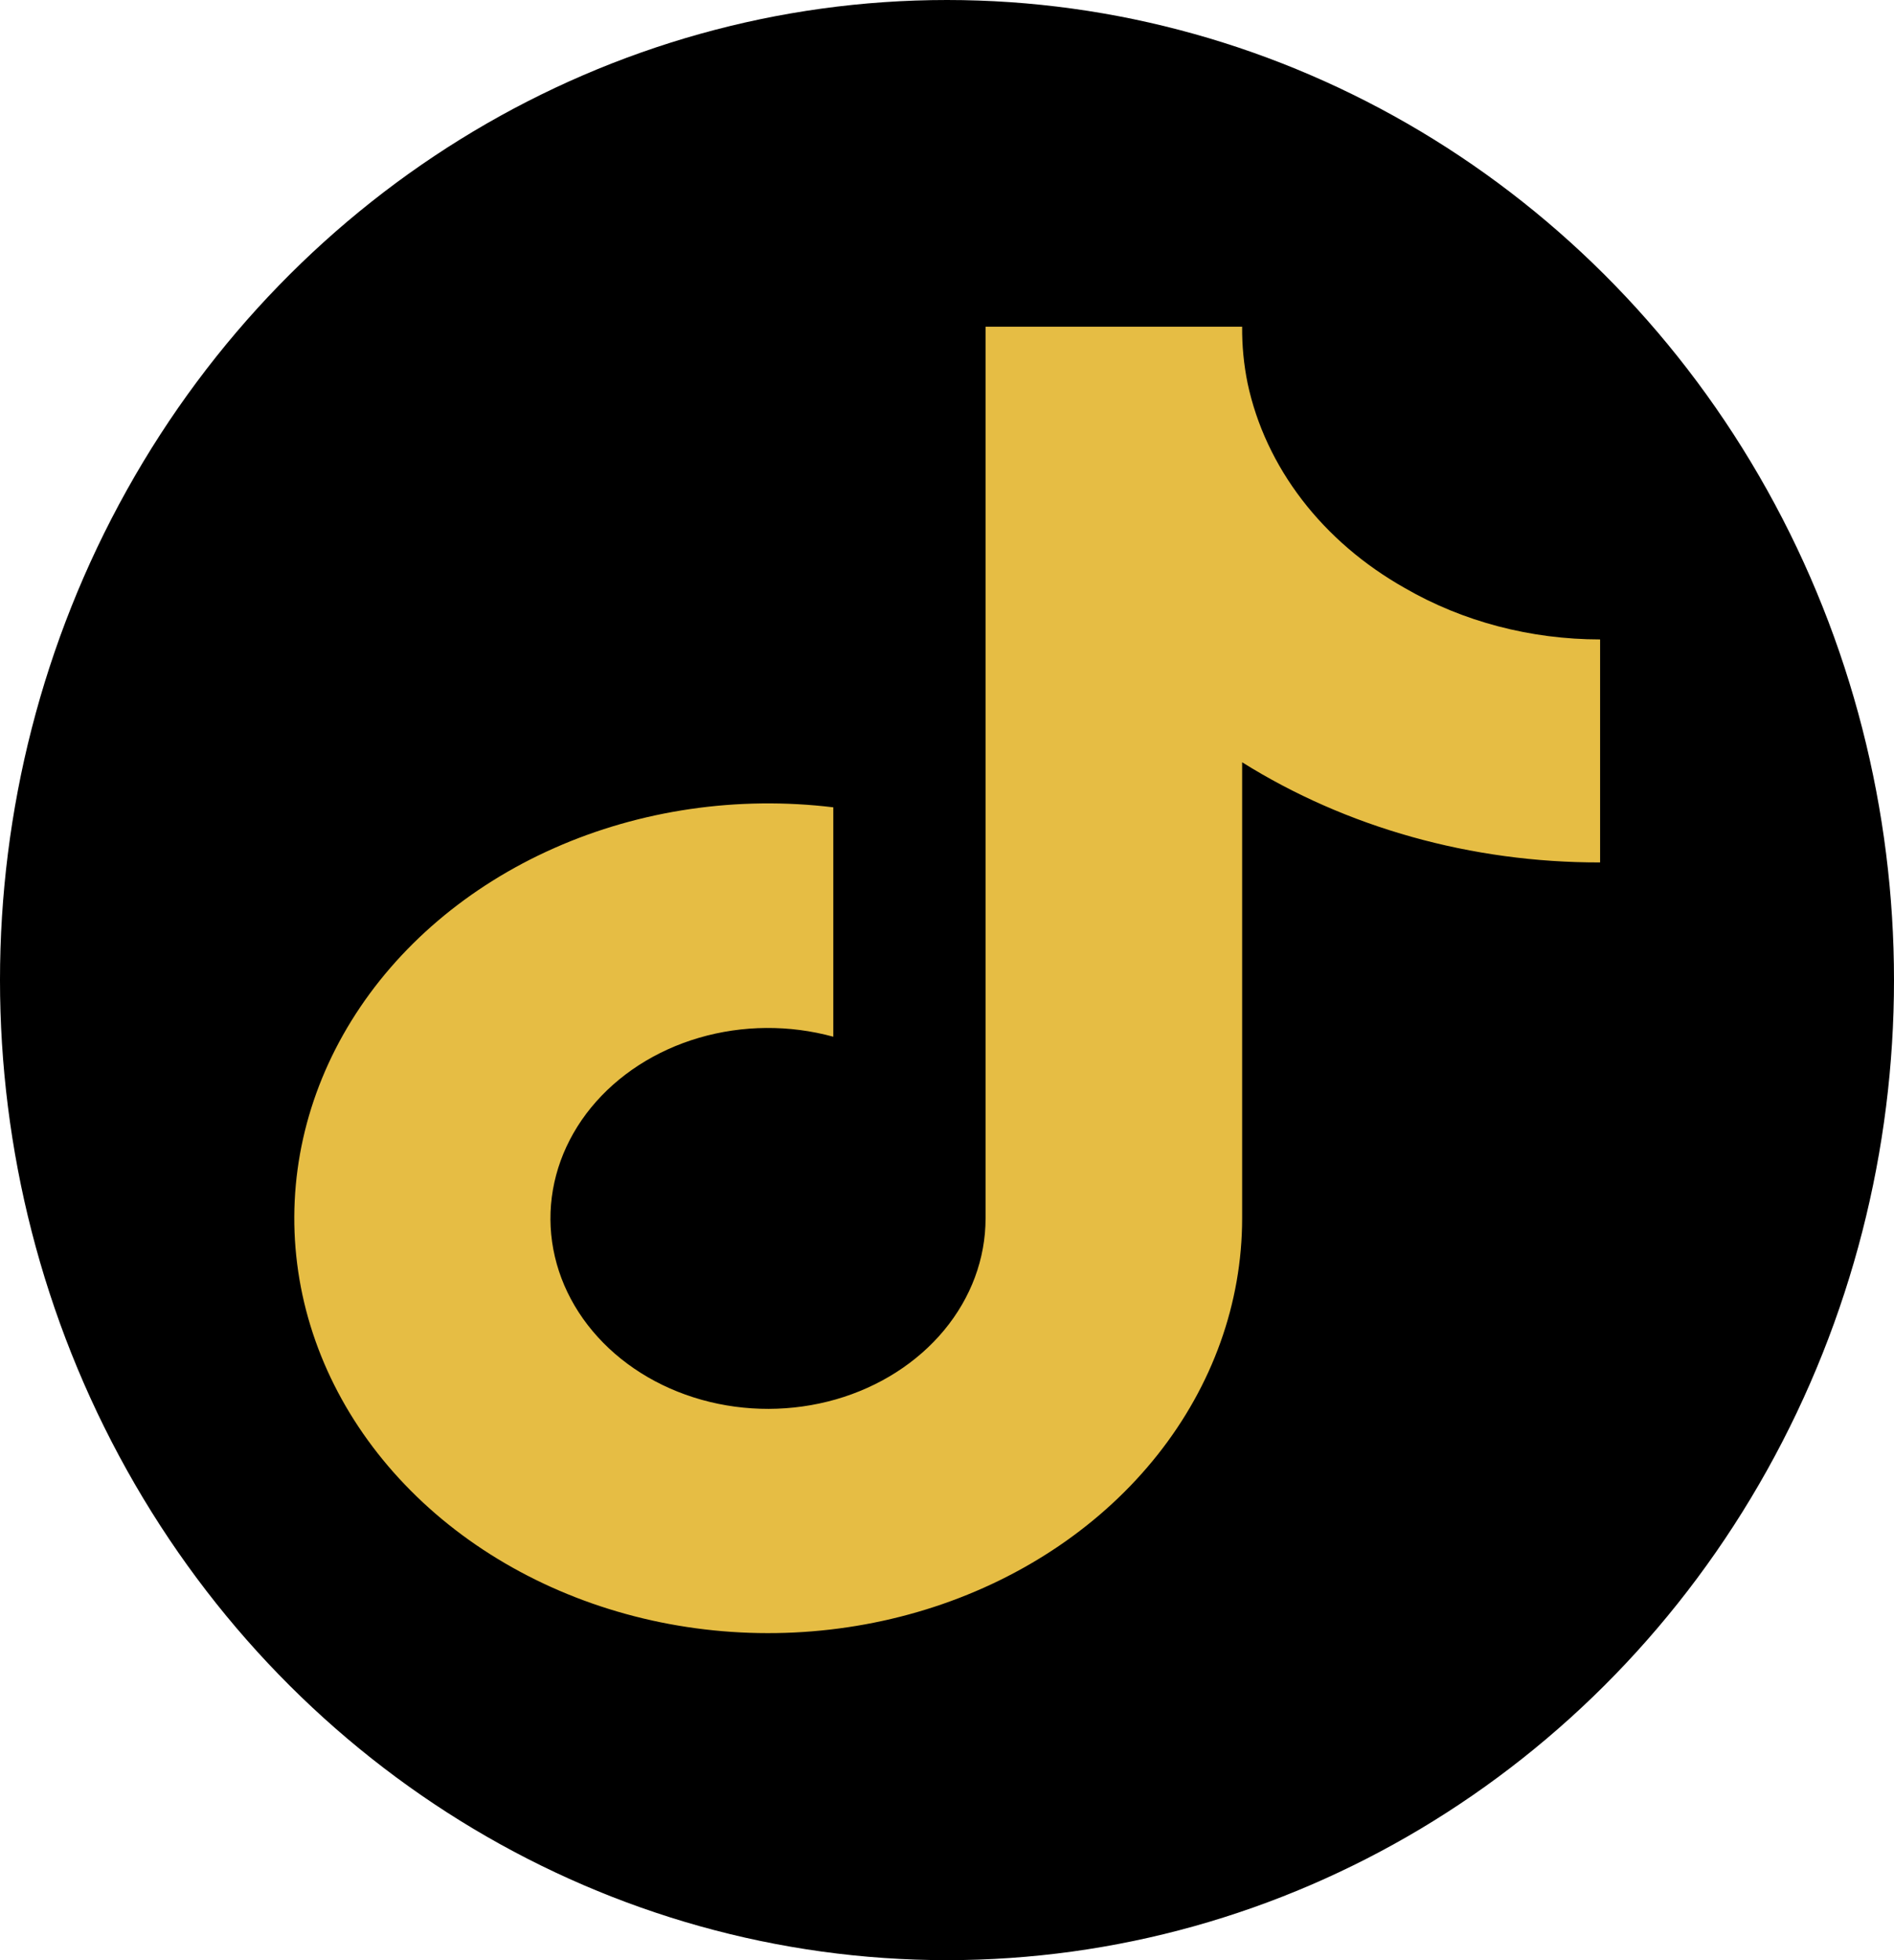
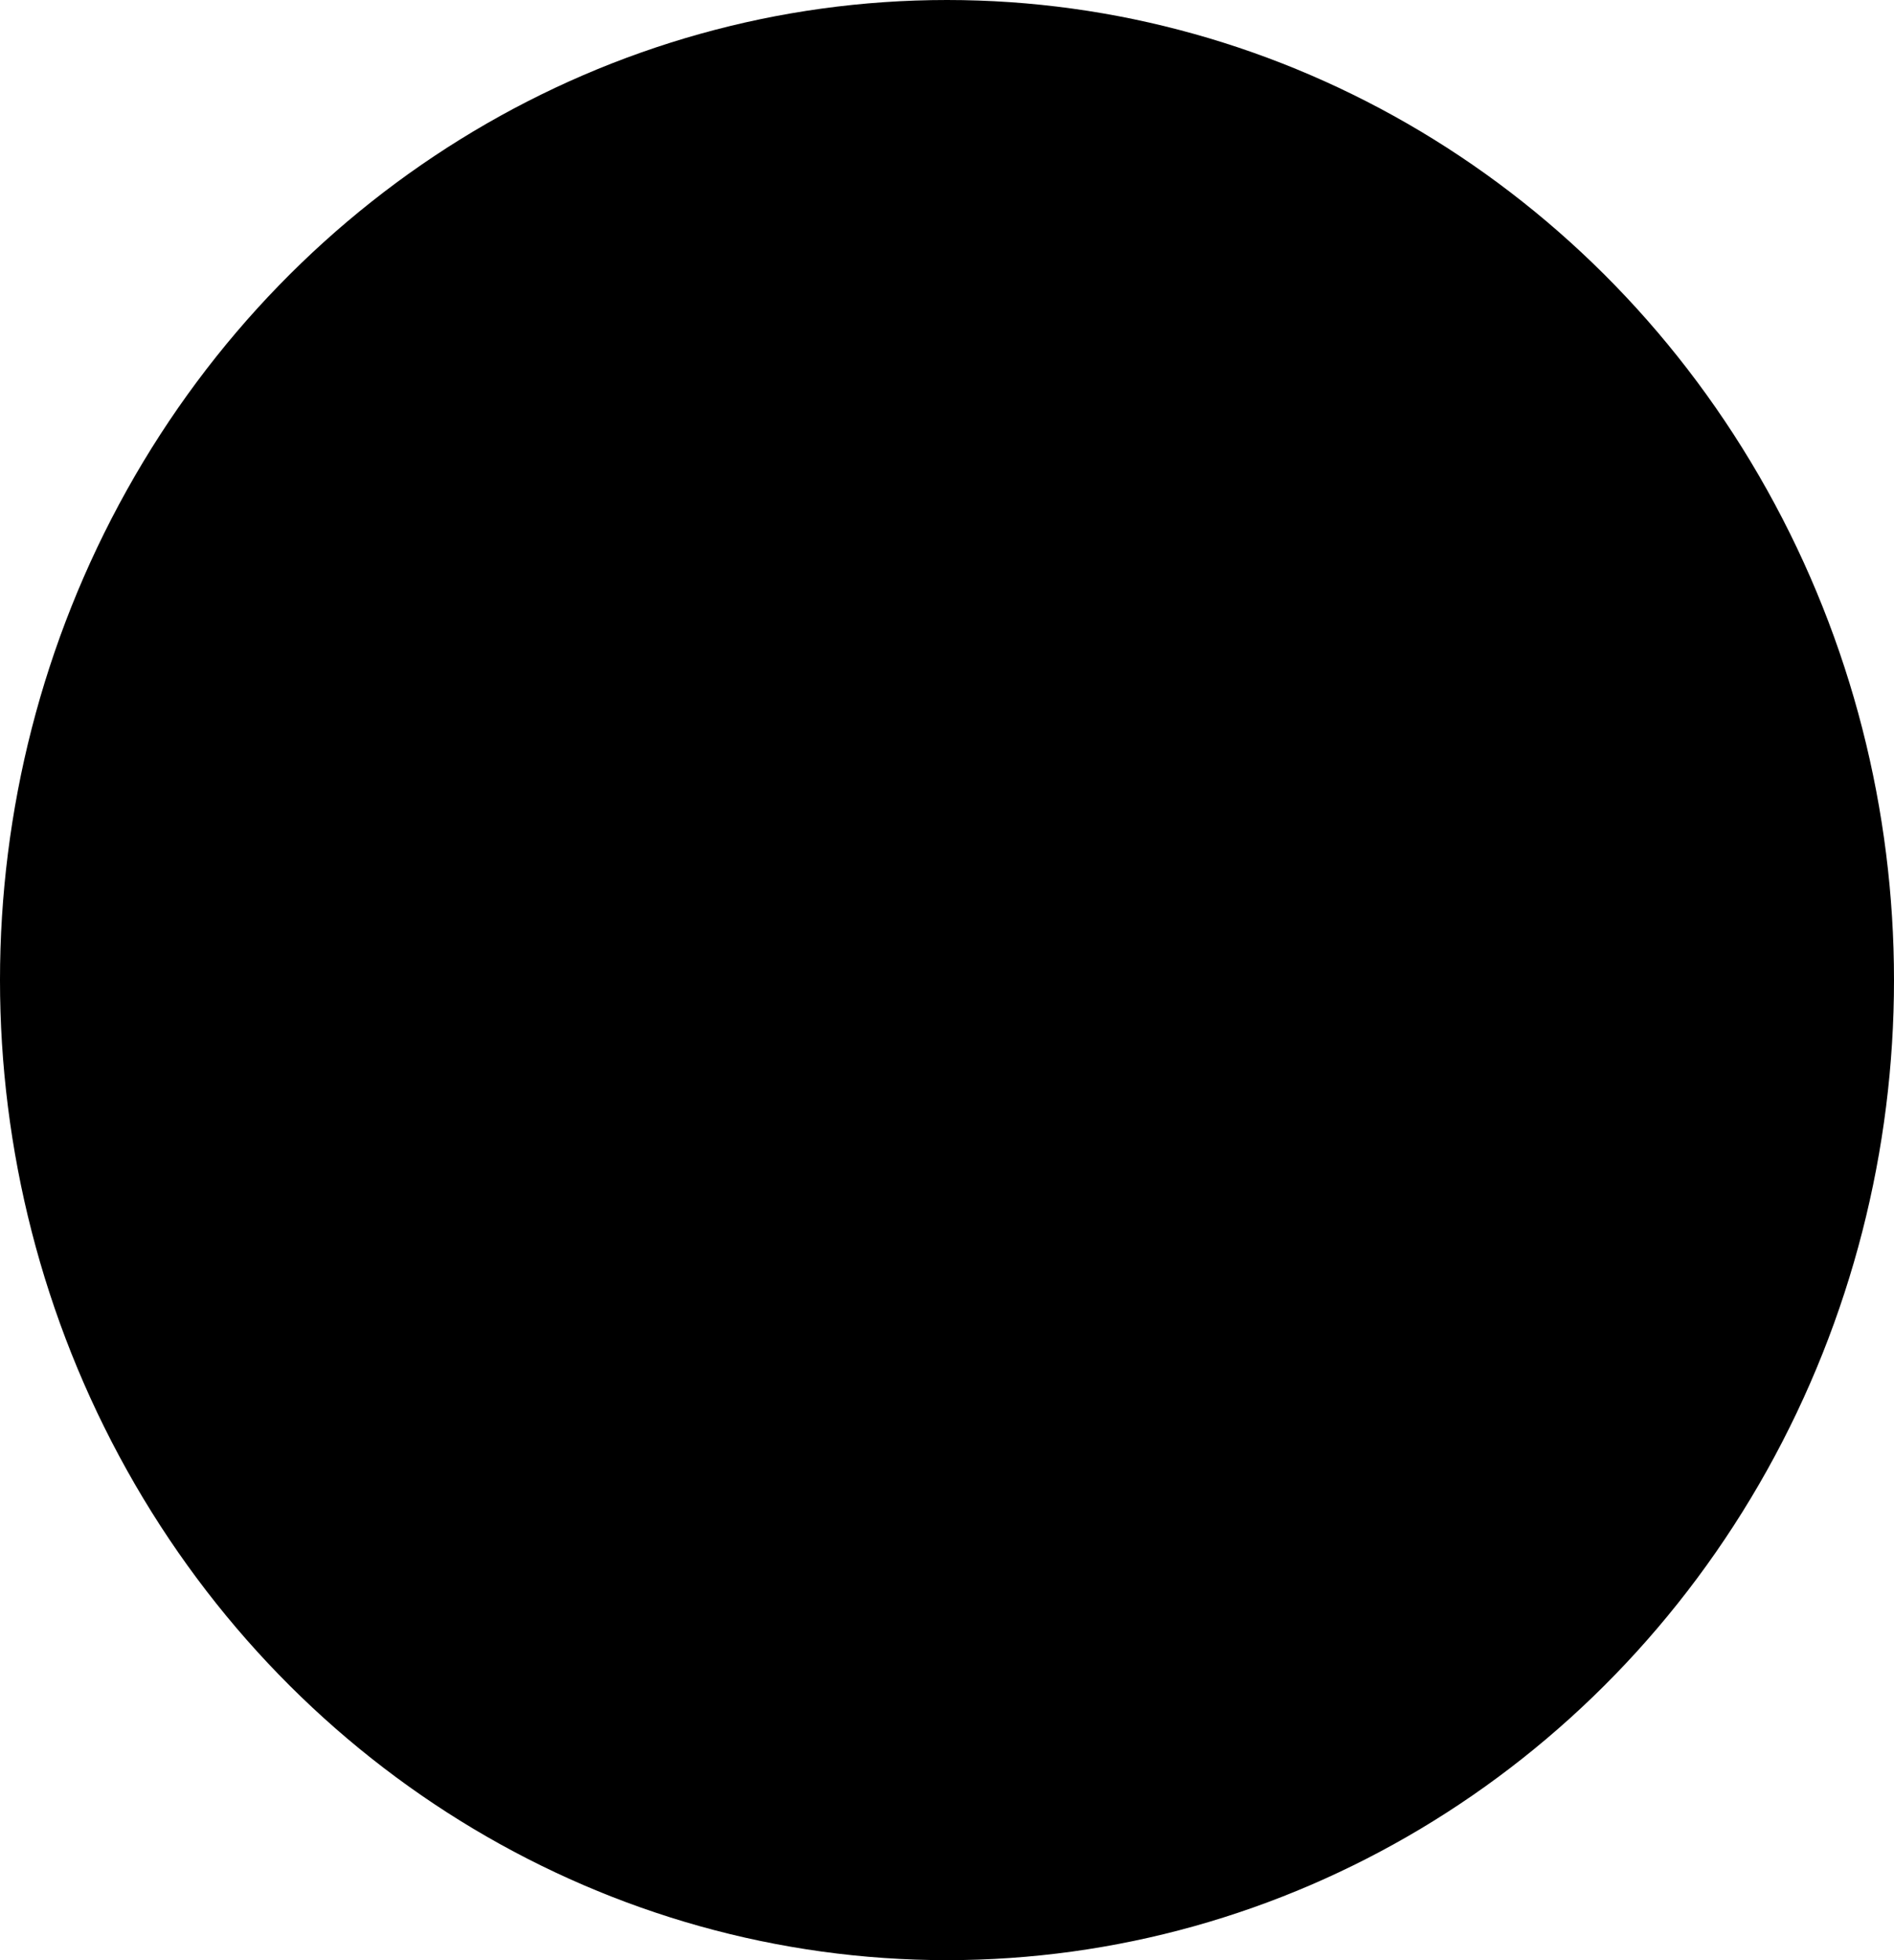
<svg xmlns="http://www.w3.org/2000/svg" width="58" height="60" viewBox="0 0 58 60" fill="none">
  <ellipse cx="29" cy="30" rx="30" ry="29" transform="rotate(-90 29 30)" fill="black" />
-   <path d="M49 26.399C45.069 26.407 41.235 25.335 38.038 23.333V37.295C38.037 39.881 37.134 42.405 35.449 44.53C33.764 46.655 31.378 48.279 28.61 49.185C25.842 50.091 22.824 50.236 19.959 49.601C17.094 48.965 14.519 47.58 12.579 45.629C10.638 43.679 9.424 41.257 9.1 38.686C8.775 36.116 9.354 33.52 10.761 31.246C12.168 28.972 14.335 27.127 16.972 25.96C19.609 24.792 22.59 24.357 25.518 24.712V31.734C24.178 31.366 22.74 31.377 21.408 31.766C20.076 32.155 18.919 32.903 18.101 33.902C17.284 34.901 16.848 36.101 16.856 37.33C16.865 38.559 17.316 39.754 18.147 40.744C18.978 41.735 20.145 42.471 21.482 42.846C22.82 43.222 24.258 43.218 25.593 42.836C26.927 42.453 28.089 41.711 28.913 40.716C29.738 39.721 30.181 38.524 30.181 37.295V10H38.038C38.033 10.581 38.089 11.16 38.205 11.732C38.477 13.008 39.045 14.222 39.873 15.3C40.7 16.377 41.771 17.296 43.018 17.999C44.792 19.026 46.873 19.573 49 19.573V26.399Z" fill="#E6BD44" />
</svg>